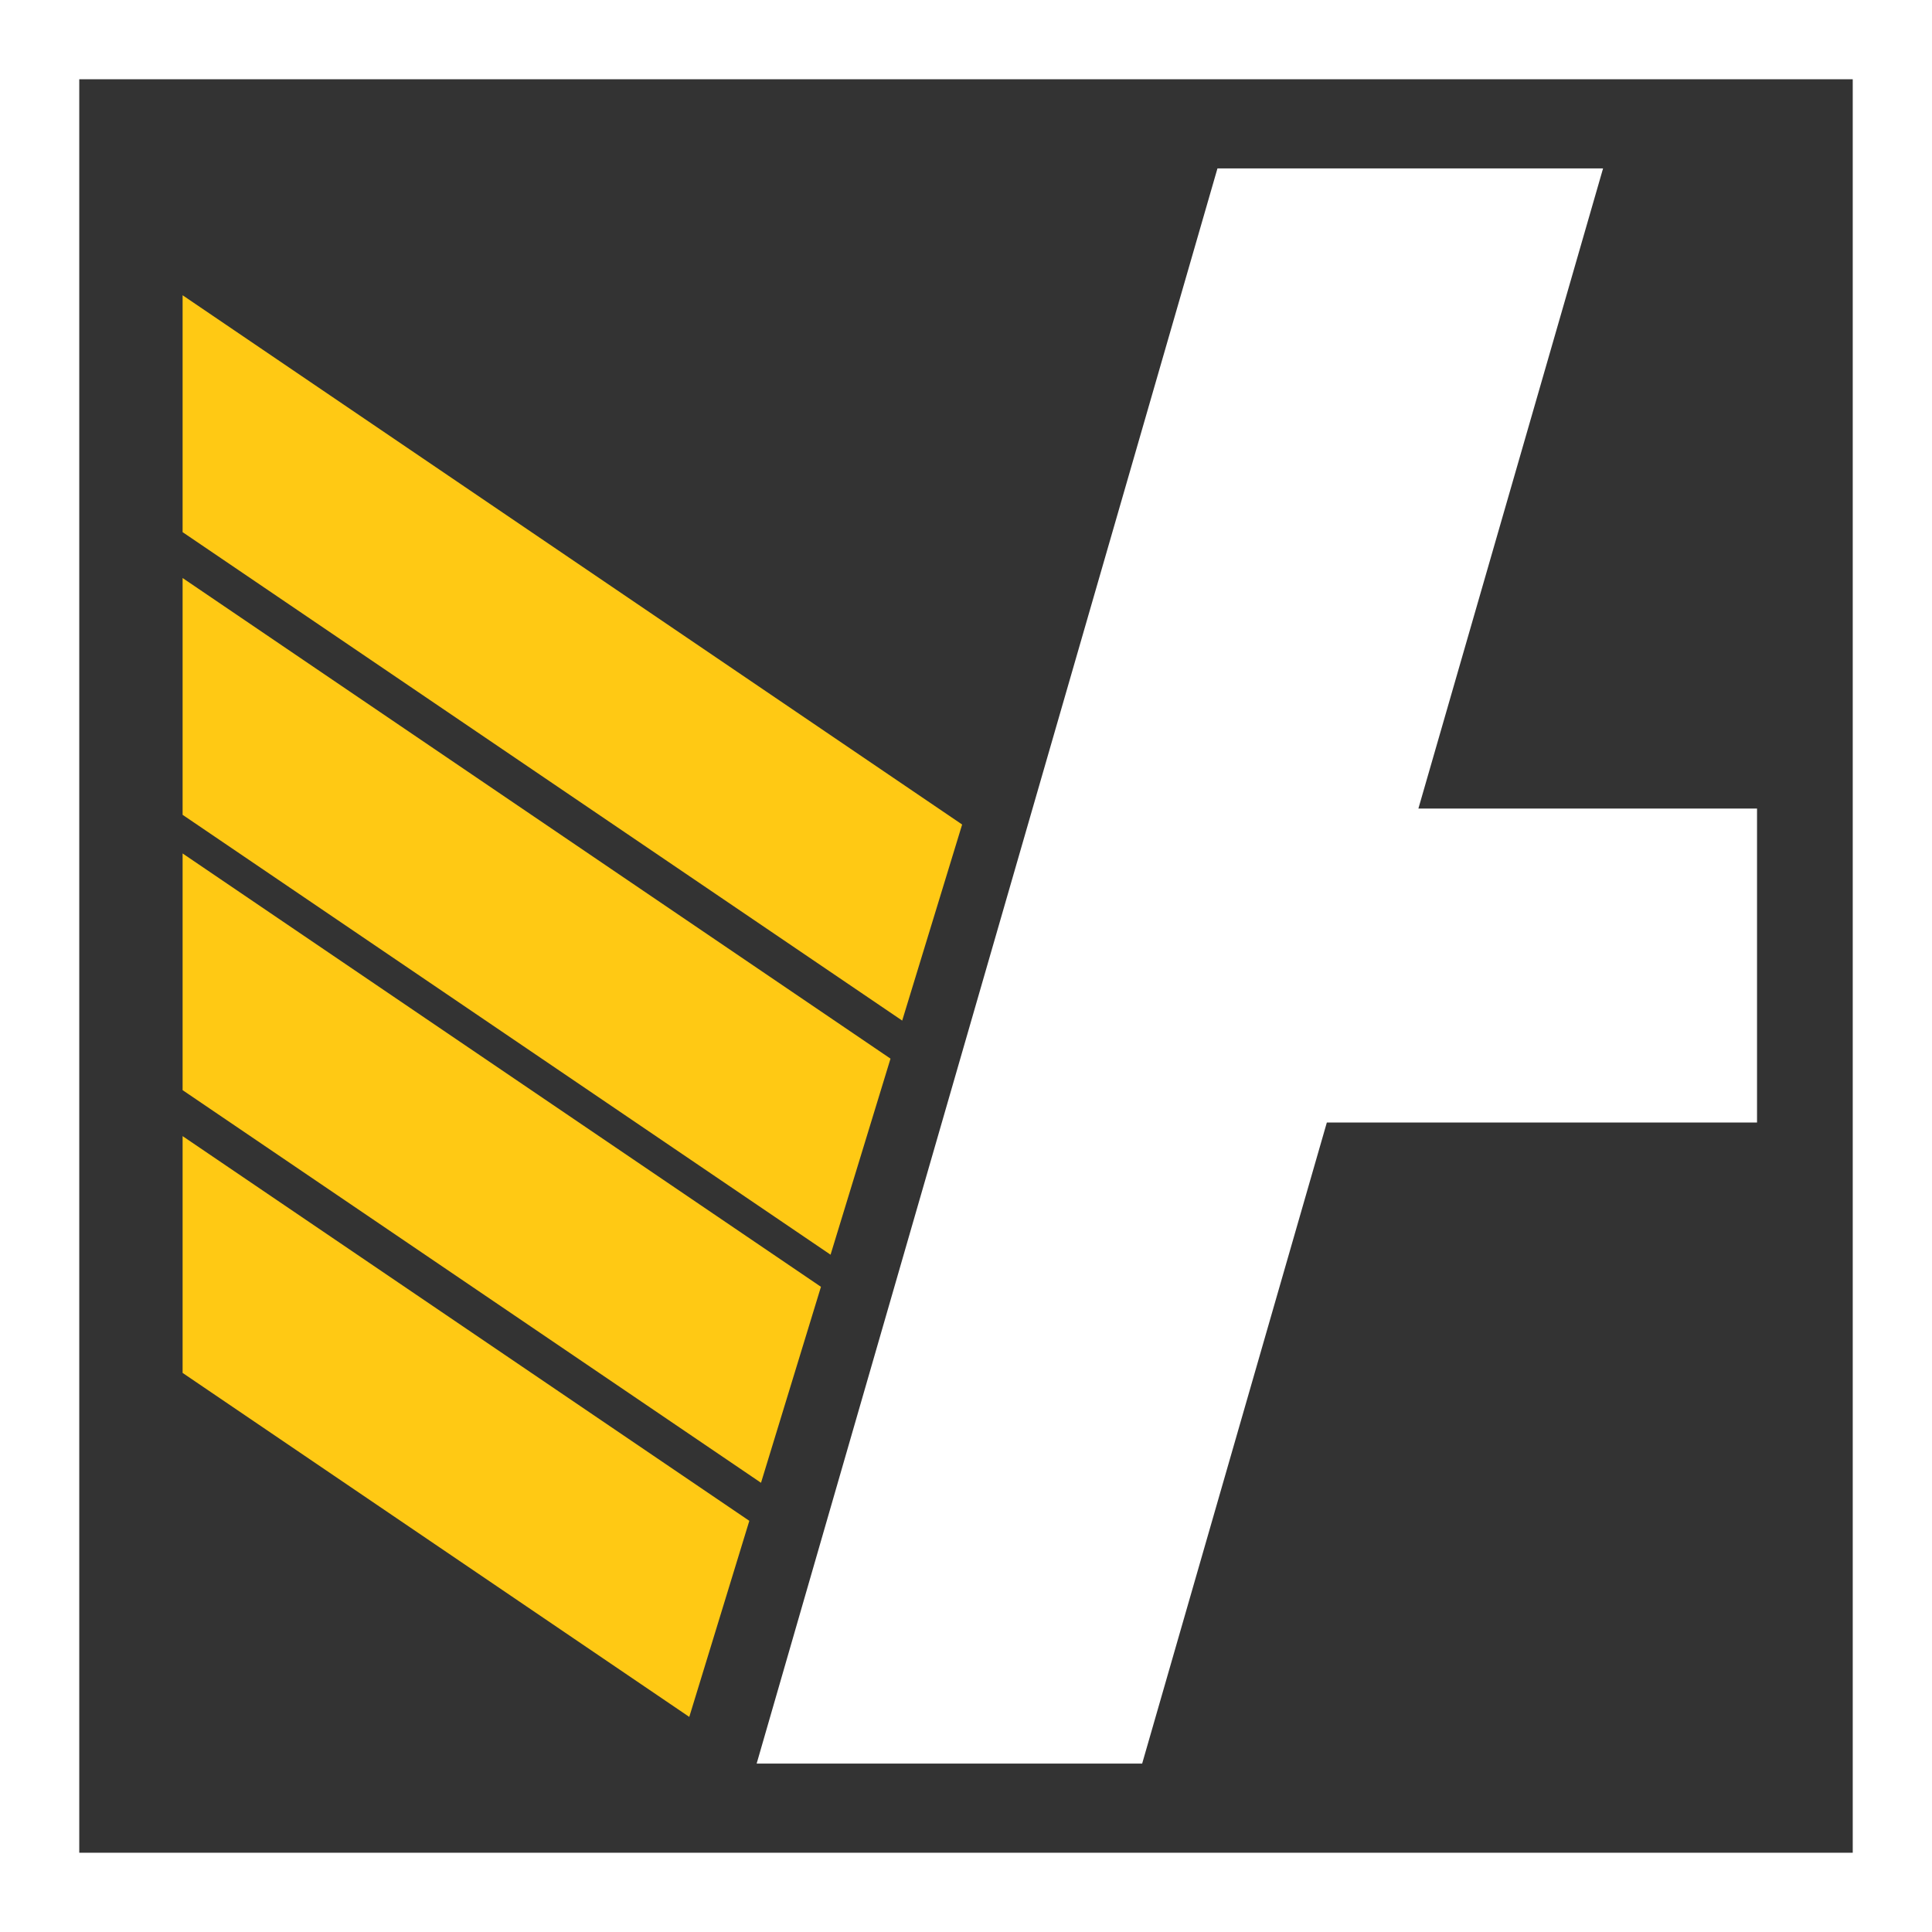
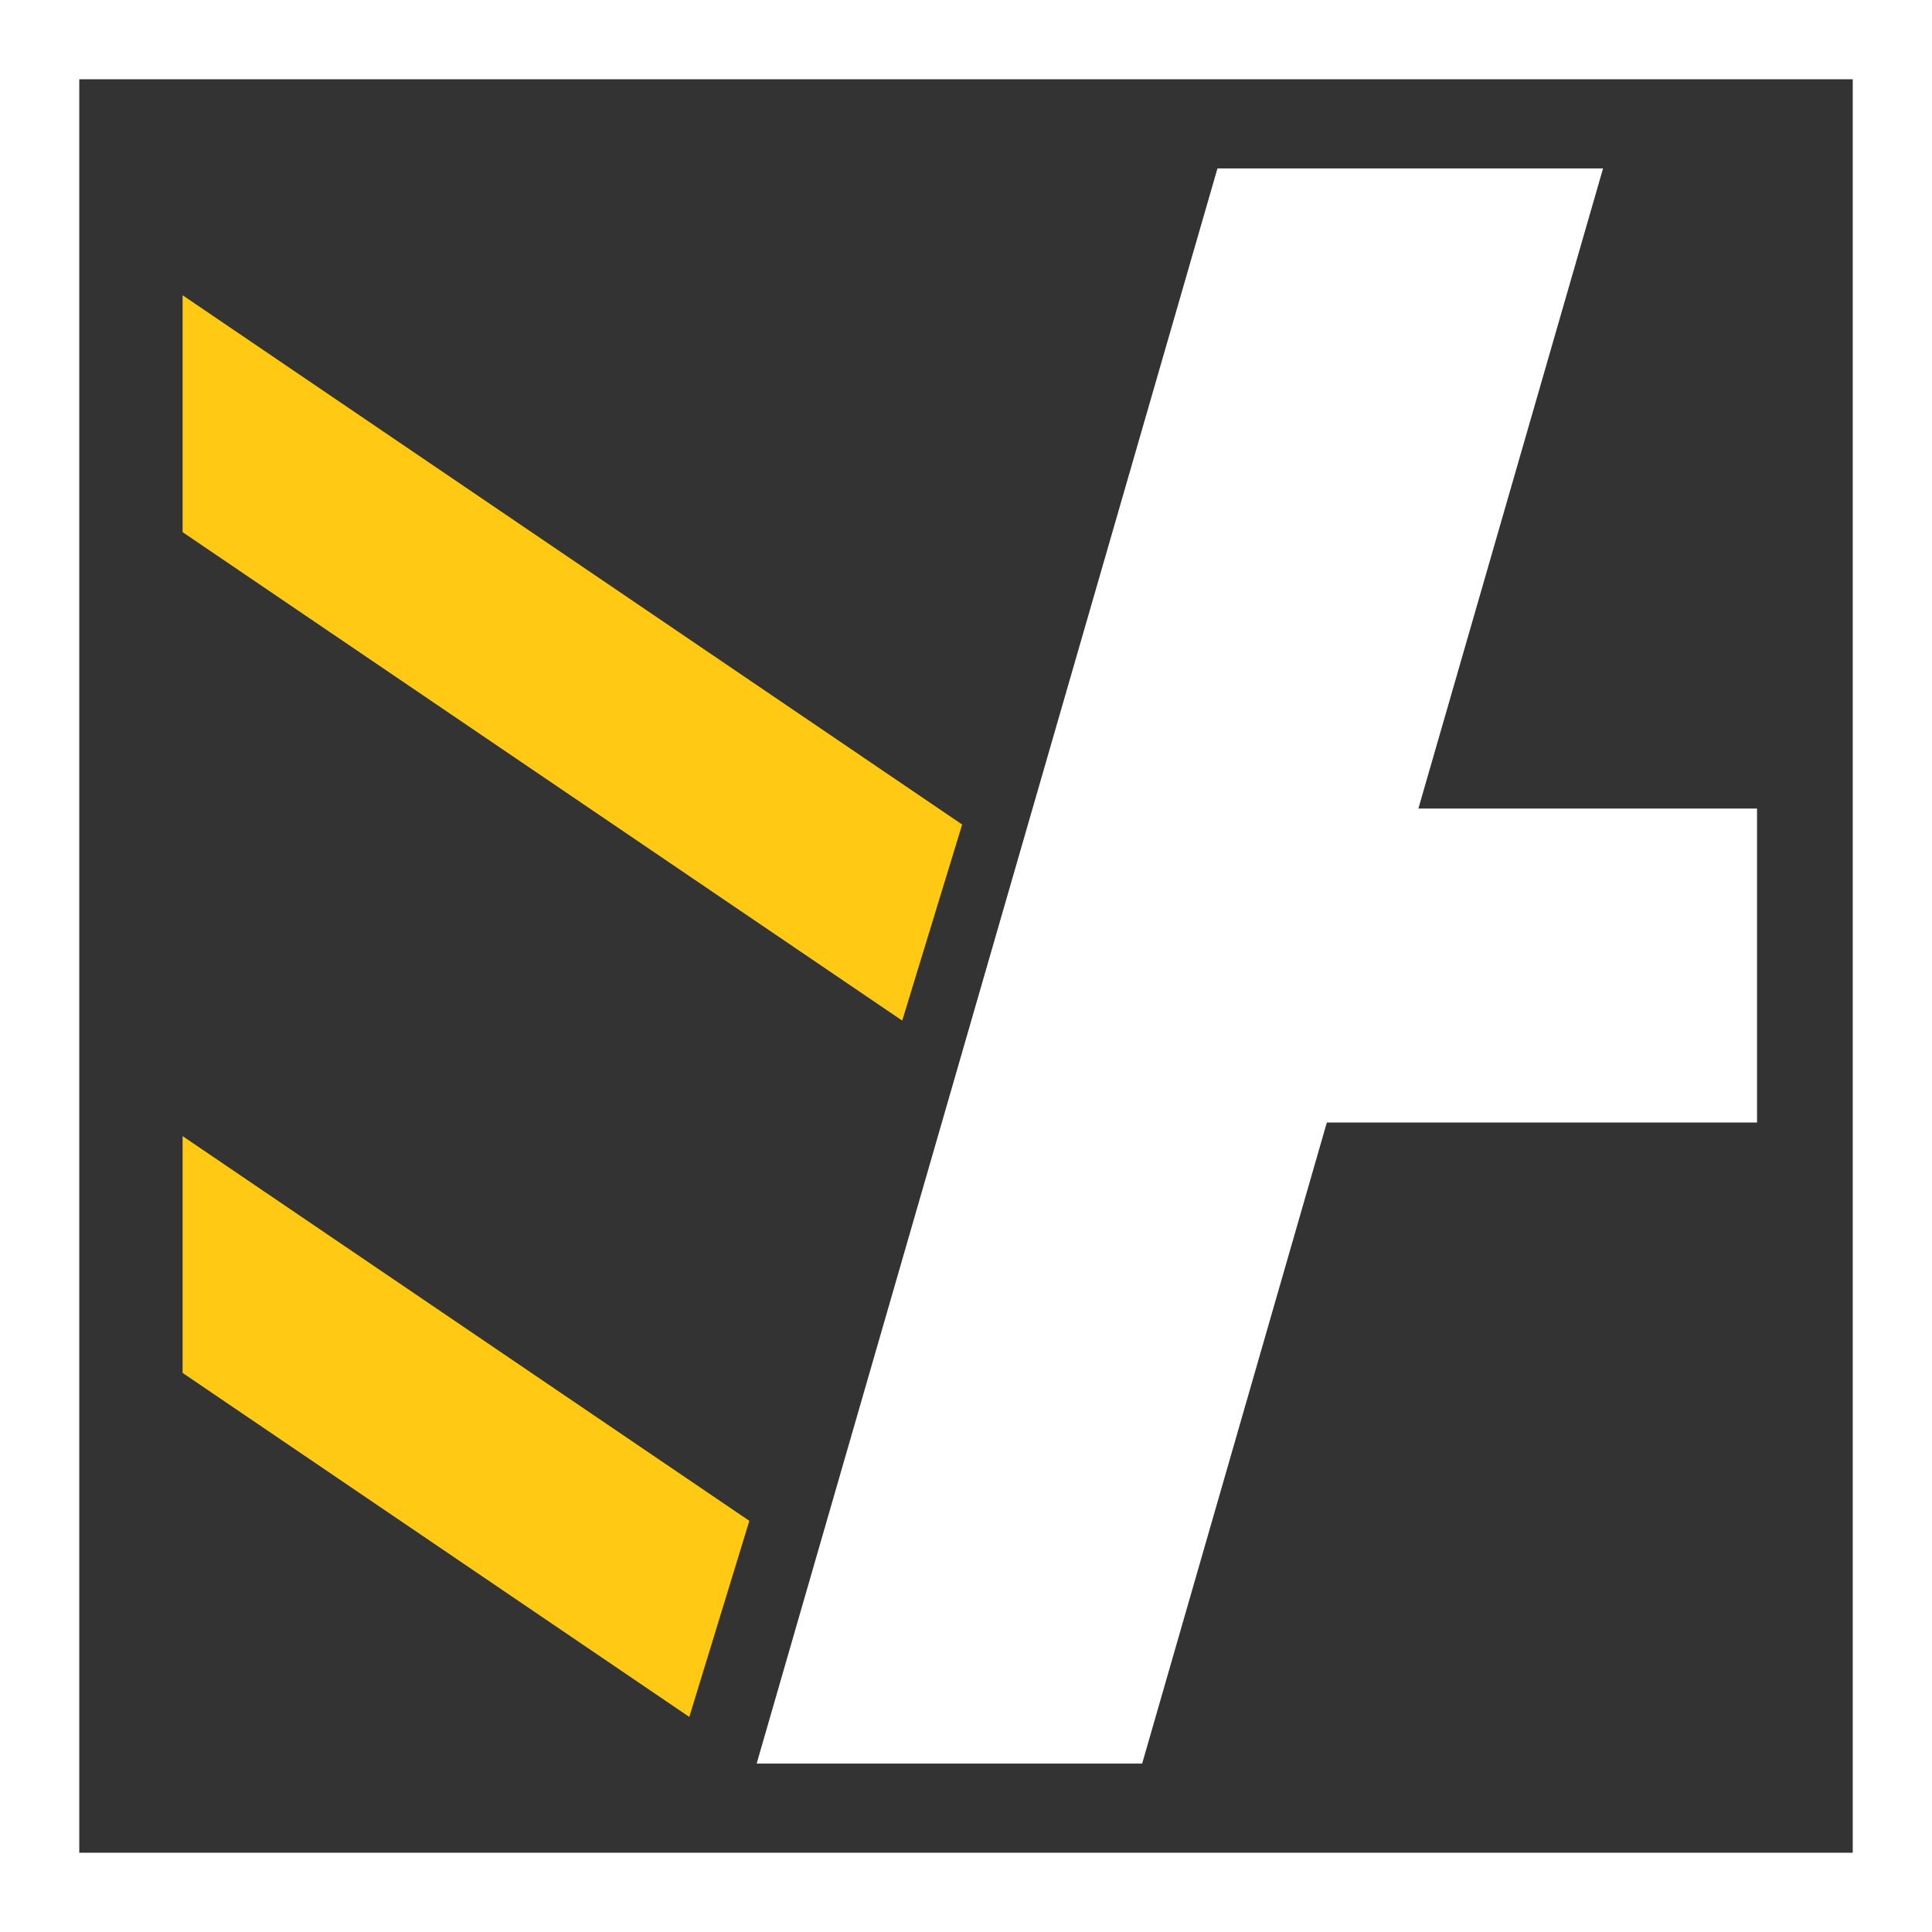
<svg xmlns="http://www.w3.org/2000/svg" viewBox="0 0 195 195">
  <rect x="0" y="0" width="195" height="195" fill="#333333" stroke="none" />
  <defs>
    <style>.cls-1{fill:#ffc914;}.cls-2{fill:#fff;}</style>
  </defs>
  <g id="Lager_2" data-name="Lager 2">
    <g id="Lager_2-2" data-name="Lager 2">
-       <polygon class="cls-1" points="89.88 106.85 83.83 126.64 18.43 82.24 18.43 58.34 89.88 106.85" />
      <polygon class="cls-1" points="97.11 83.22 91.06 103.01 18.43 53.71 18.43 29.8 97.11 83.22" />
      <polygon class="cls-1" points="75.63 153.5 69.57 173.29 18.43 138.57 18.43 114.67 75.63 153.5" />
-       <polygon class="cls-1" points="82.86 129.88 76.81 149.66 18.43 110.03 18.43 86.14 82.86 129.88" />
      <path class="cls-2" d="M143.16,81.61,161.8,17H122.88L76.37,178h38.91l18.64-64.7h43.42V81.61Z" />
-       <path class="cls-2" d="M195,195H0V0H195ZM8,187H187V8H8Z" />
+       <path class="cls-2" d="M195,195H0V0H195ZM8,187H187V8H8" />
    </g>
  </g>
</svg>